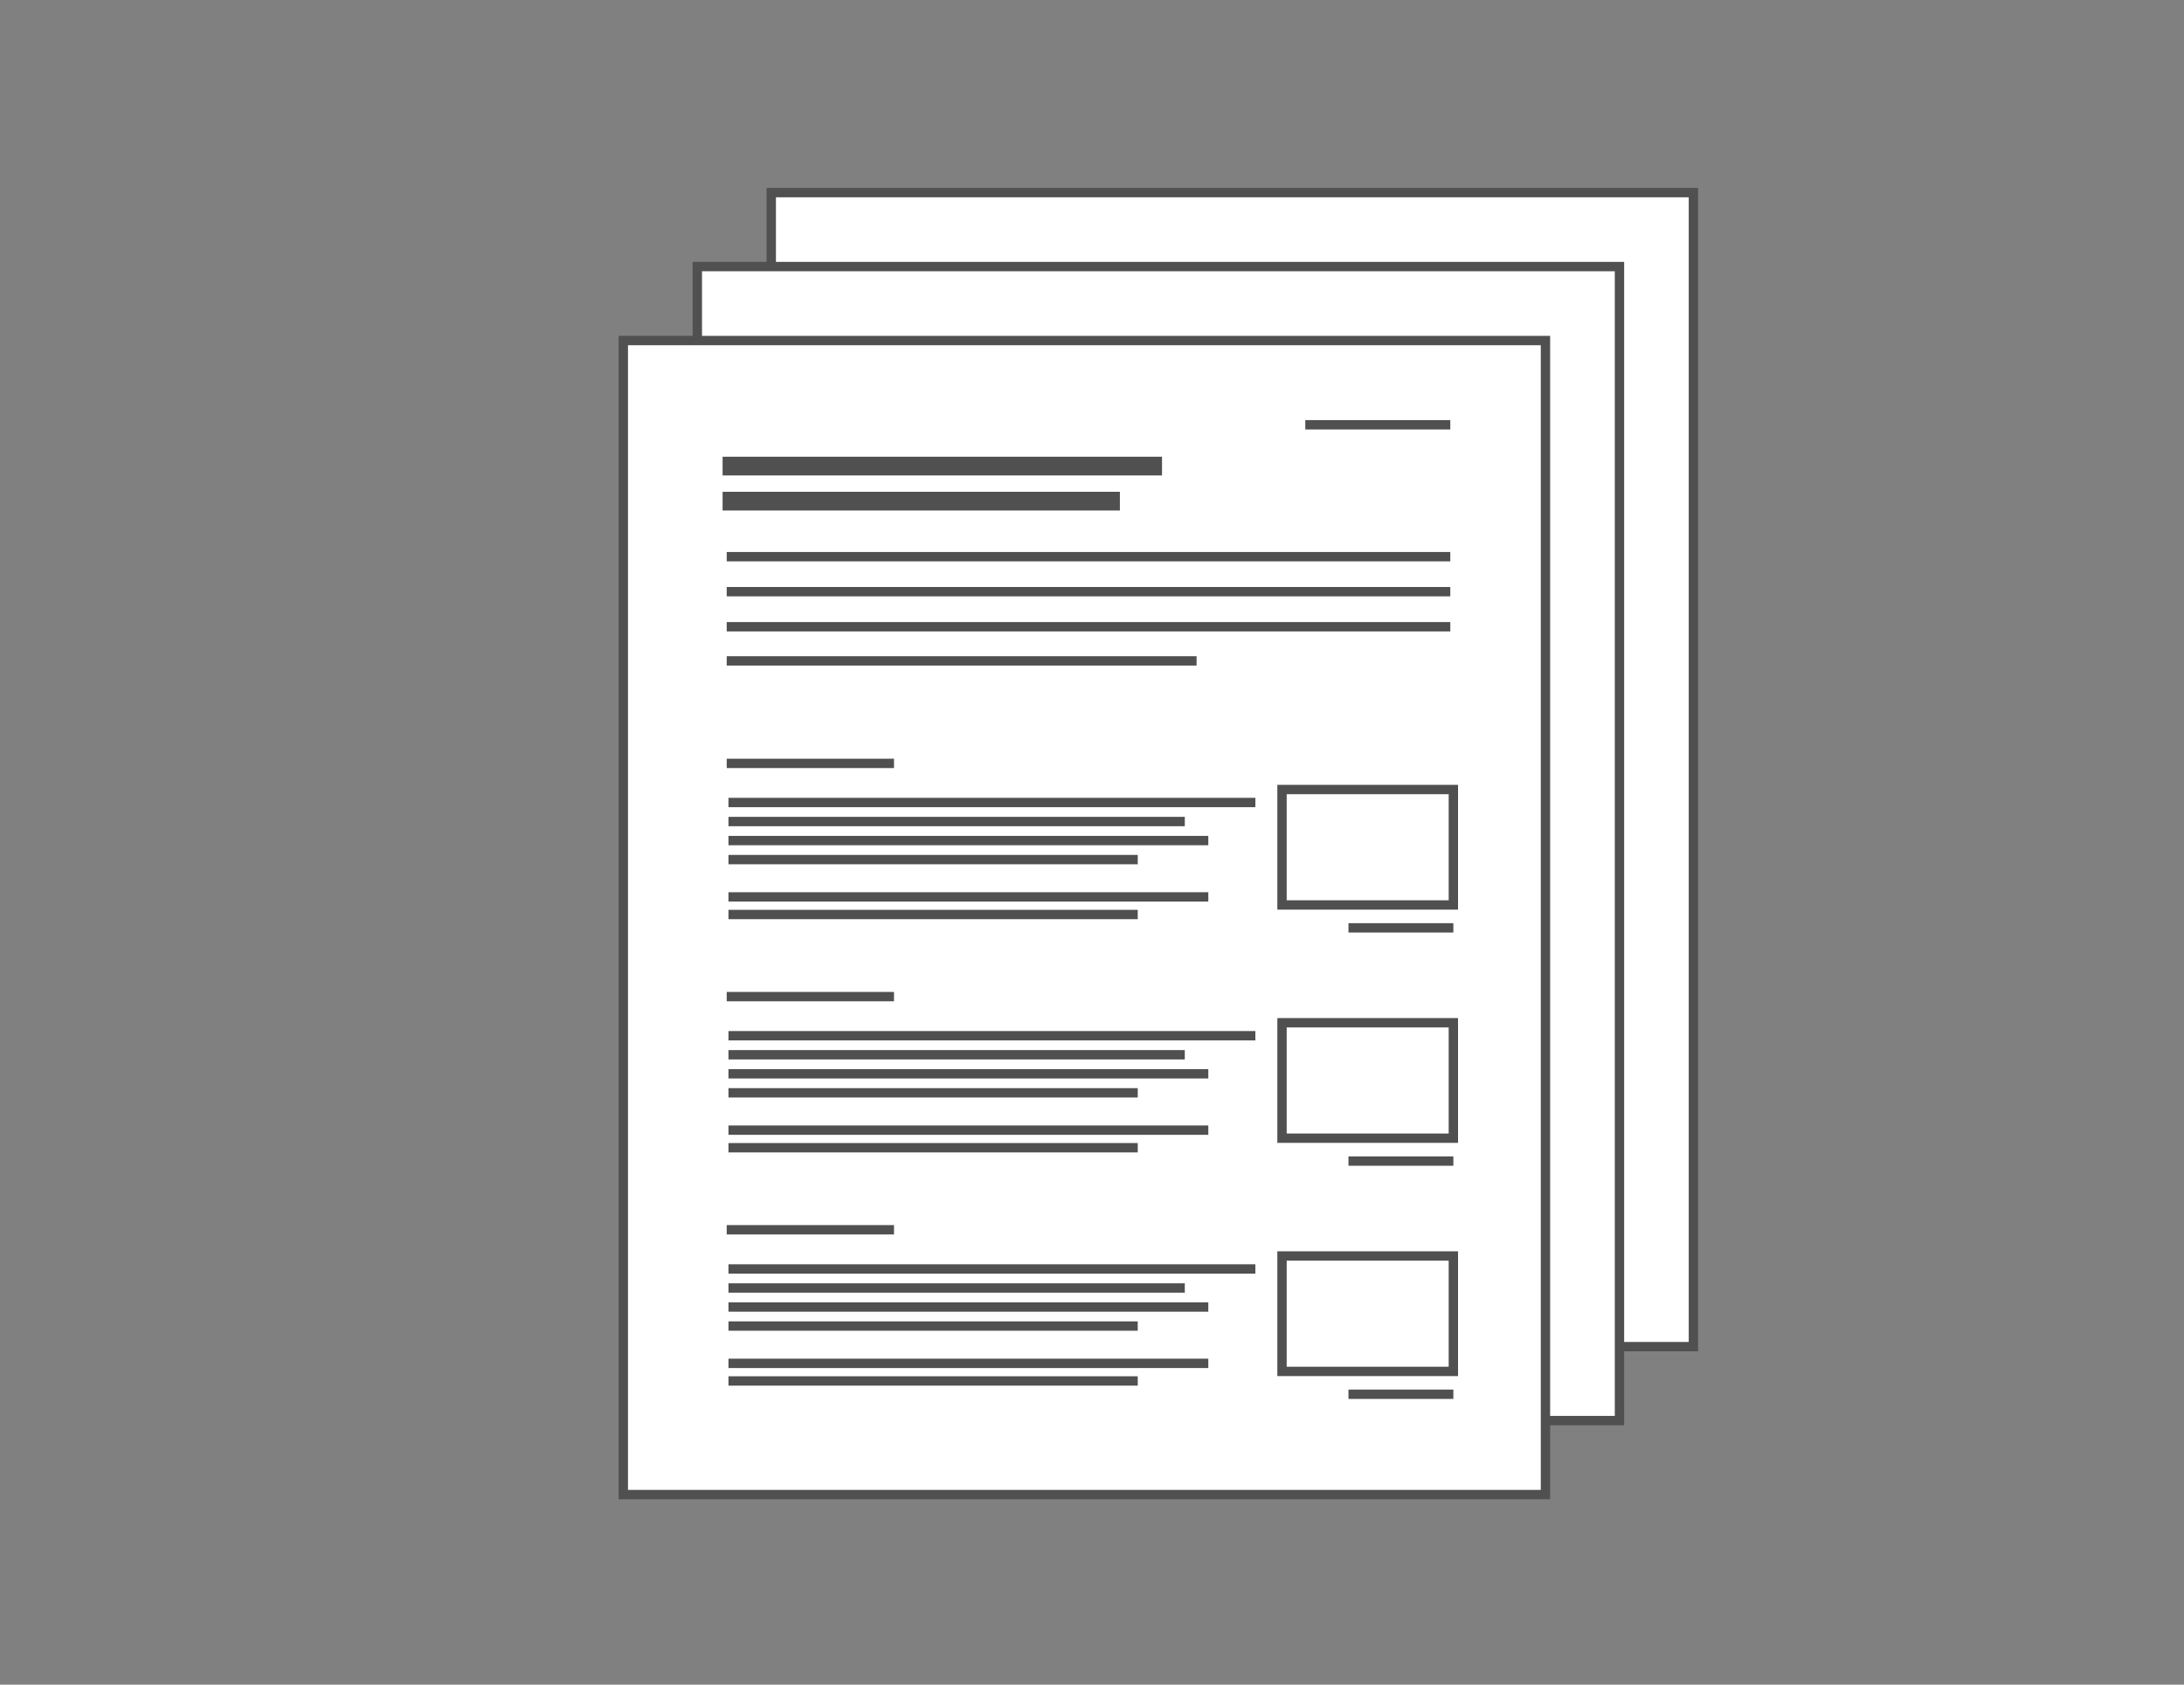
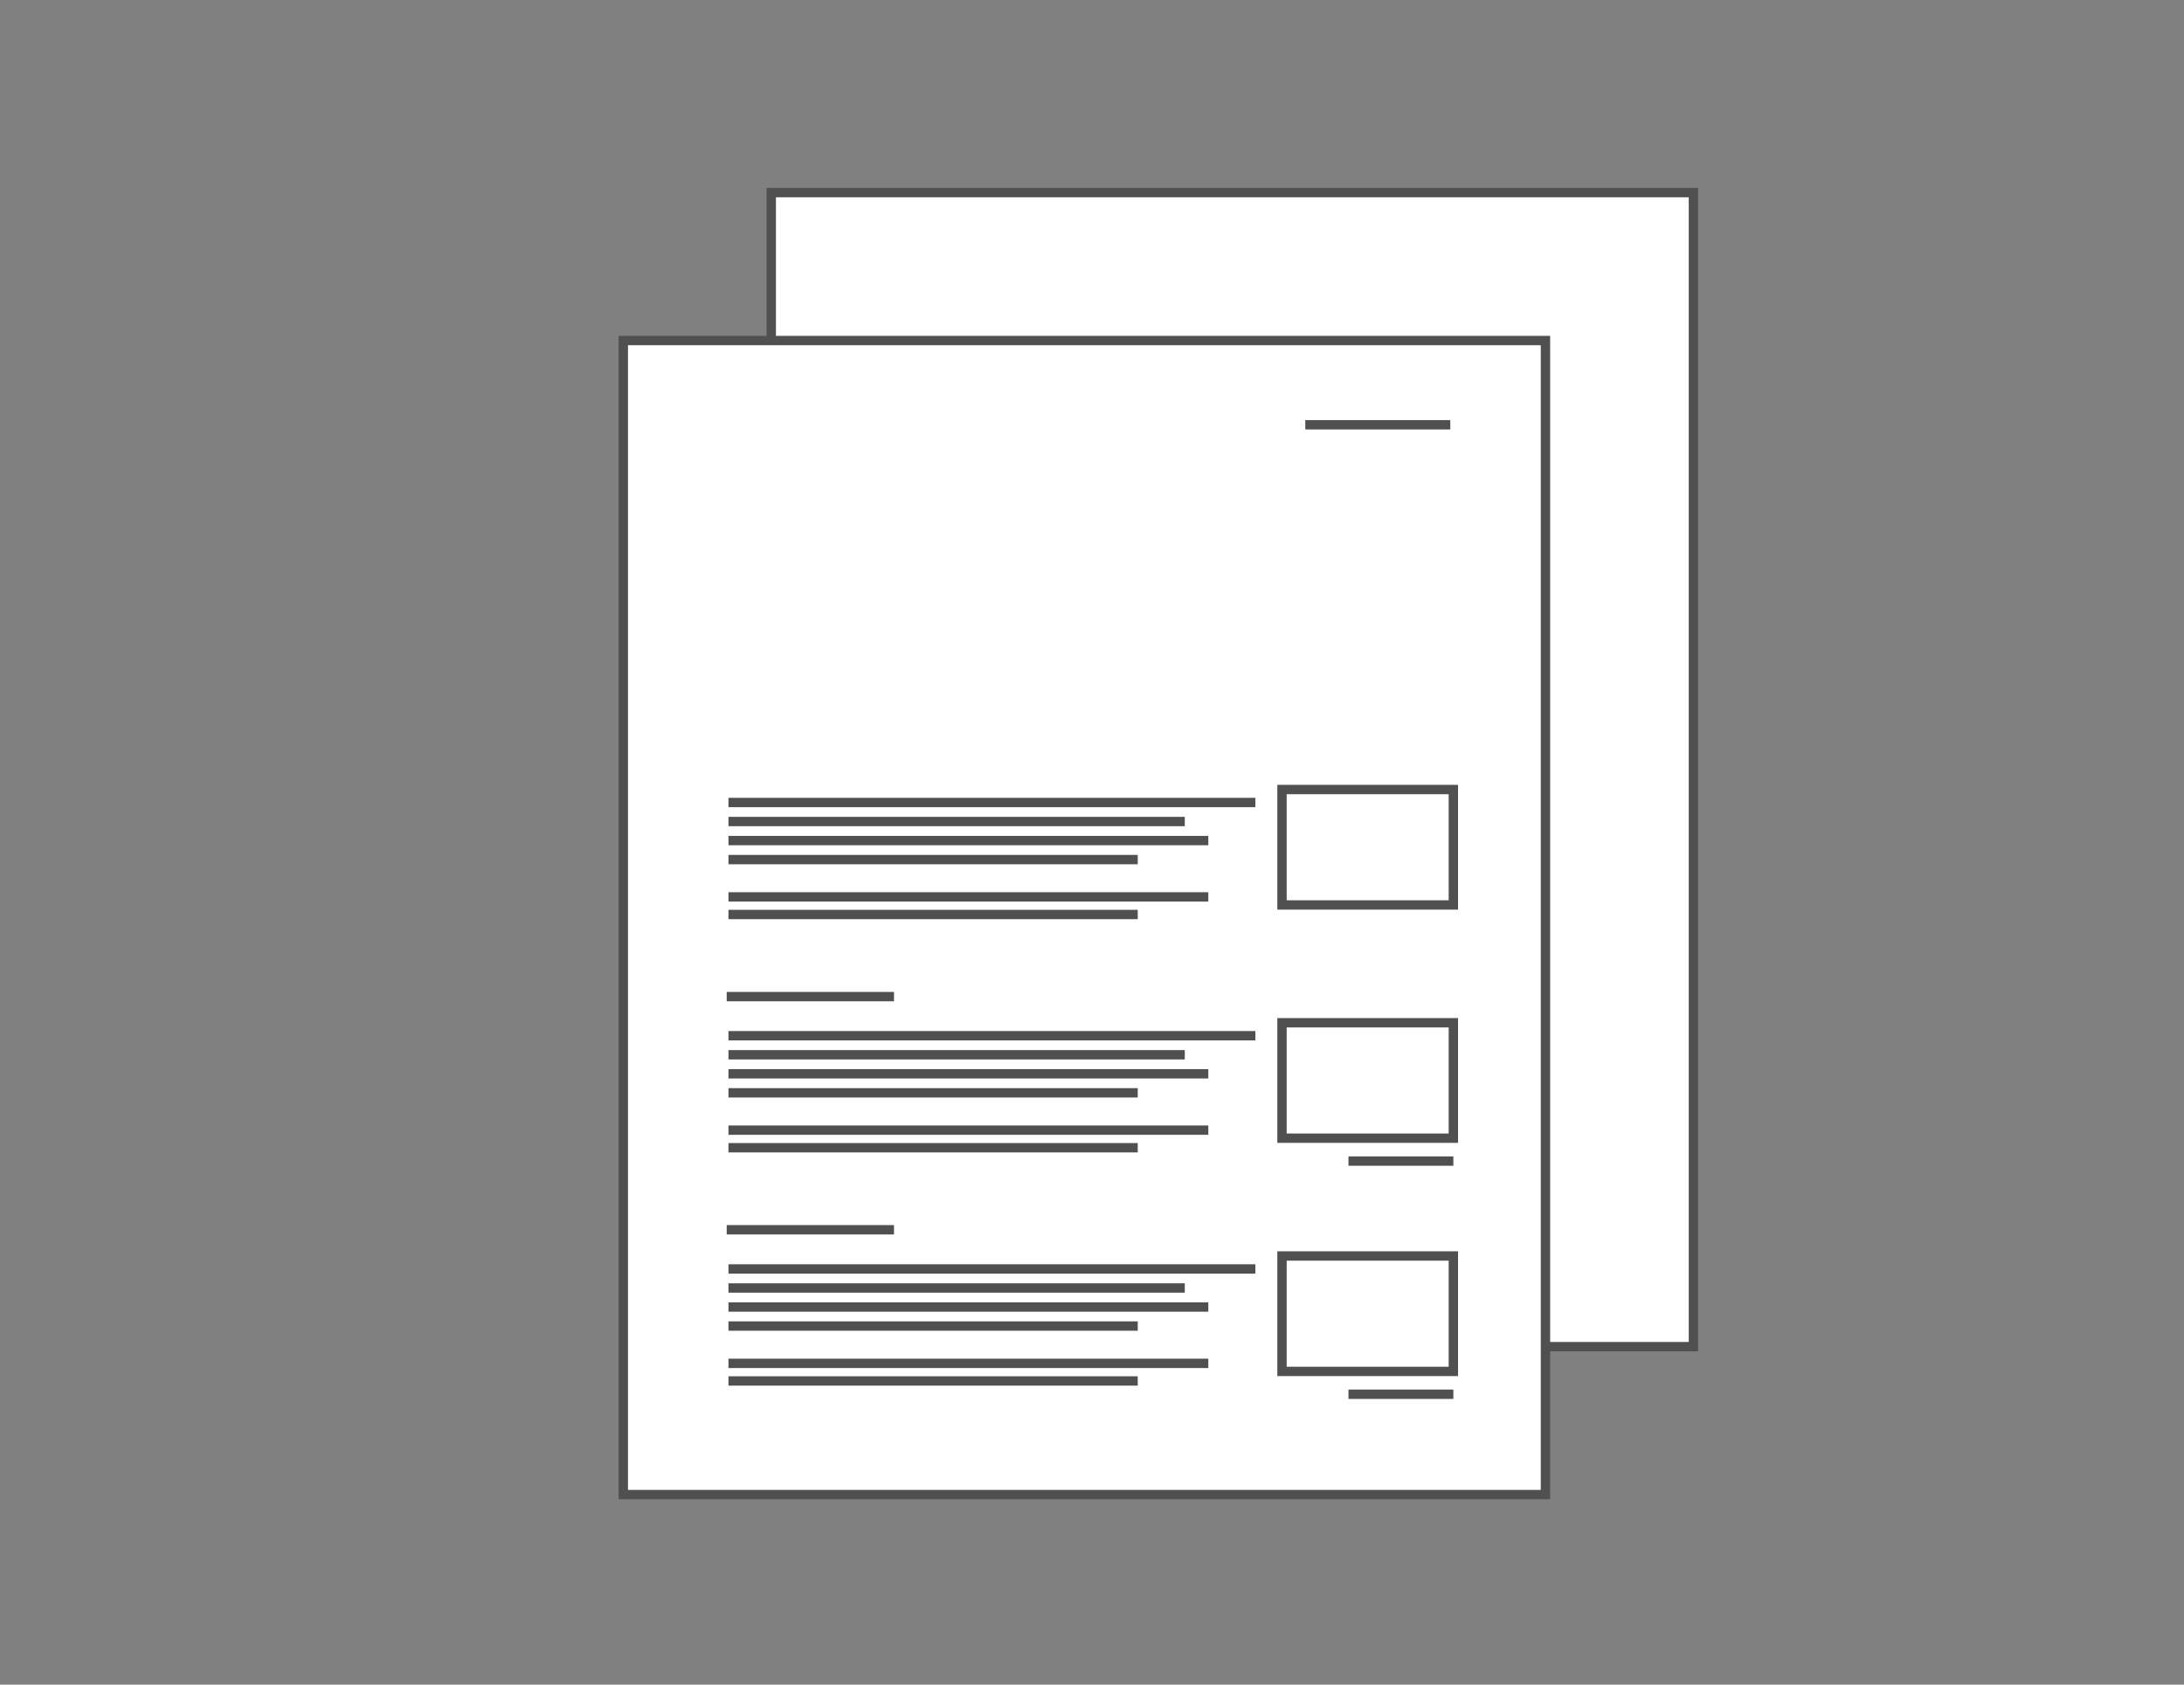
<svg xmlns="http://www.w3.org/2000/svg" id="Layer_1" viewBox="0 0 350 270">
  <rect x="0" y="0" width="350" height="270" fill="#808080" stroke="none" />
  <style>.st0,.st1,.st2{fill:#fff;stroke:#505050;stroke-width:1.5;stroke-miterlimit:10}.st1,.st2{fill:none}.st2{stroke-width:3}</style>
  <path class="st0" d="M123.6 30.87h147.78v184.96H123.6z" />
-   <path class="st0" d="M111.75 42.72h147.78v184.96H111.75z" />
  <path class="st0" d="M99.89 54.58h147.78v184.96H99.89z" />
-   <path class="st1" d="M191.76 105.92h-75.3M143.27 122.35h-26.81M232.91 148.71H216.1M232.42 100.45H116.46M232.42 94.83H116.46M232.42 89.22H116.46" />
-   <path class="st2" d="M186.22 74.7H115.8M179.47 80.32H115.8" />
  <path class="st1" d="M232.42 68.08h-23.24M116.74 128.62h84.44M116.74 131.67h73.13M116.74 134.72h76.9M116.74 143.75h76.9M116.74 137.77h65.59M116.74 146.57h65.59M205.45 126.54h27.46v18.5h-27.46zM143.27 159.73h-26.81M232.91 186.09H216.1M116.74 166h84.44M116.74 169.05h73.13M116.74 172.1h76.9M116.74 181.13h76.9M116.74 175.15h65.59M116.74 183.95h65.59M205.45 163.92h27.46v18.5h-27.46zM143.27 197.1h-26.81M232.91 223.46H216.1M116.74 203.38h84.44M116.74 206.43h73.13M116.74 209.48h76.9M116.74 218.51h76.9M116.74 212.53h65.59M116.74 221.33h65.59M205.45 201.3h27.46v18.5h-27.46z" />
</svg>